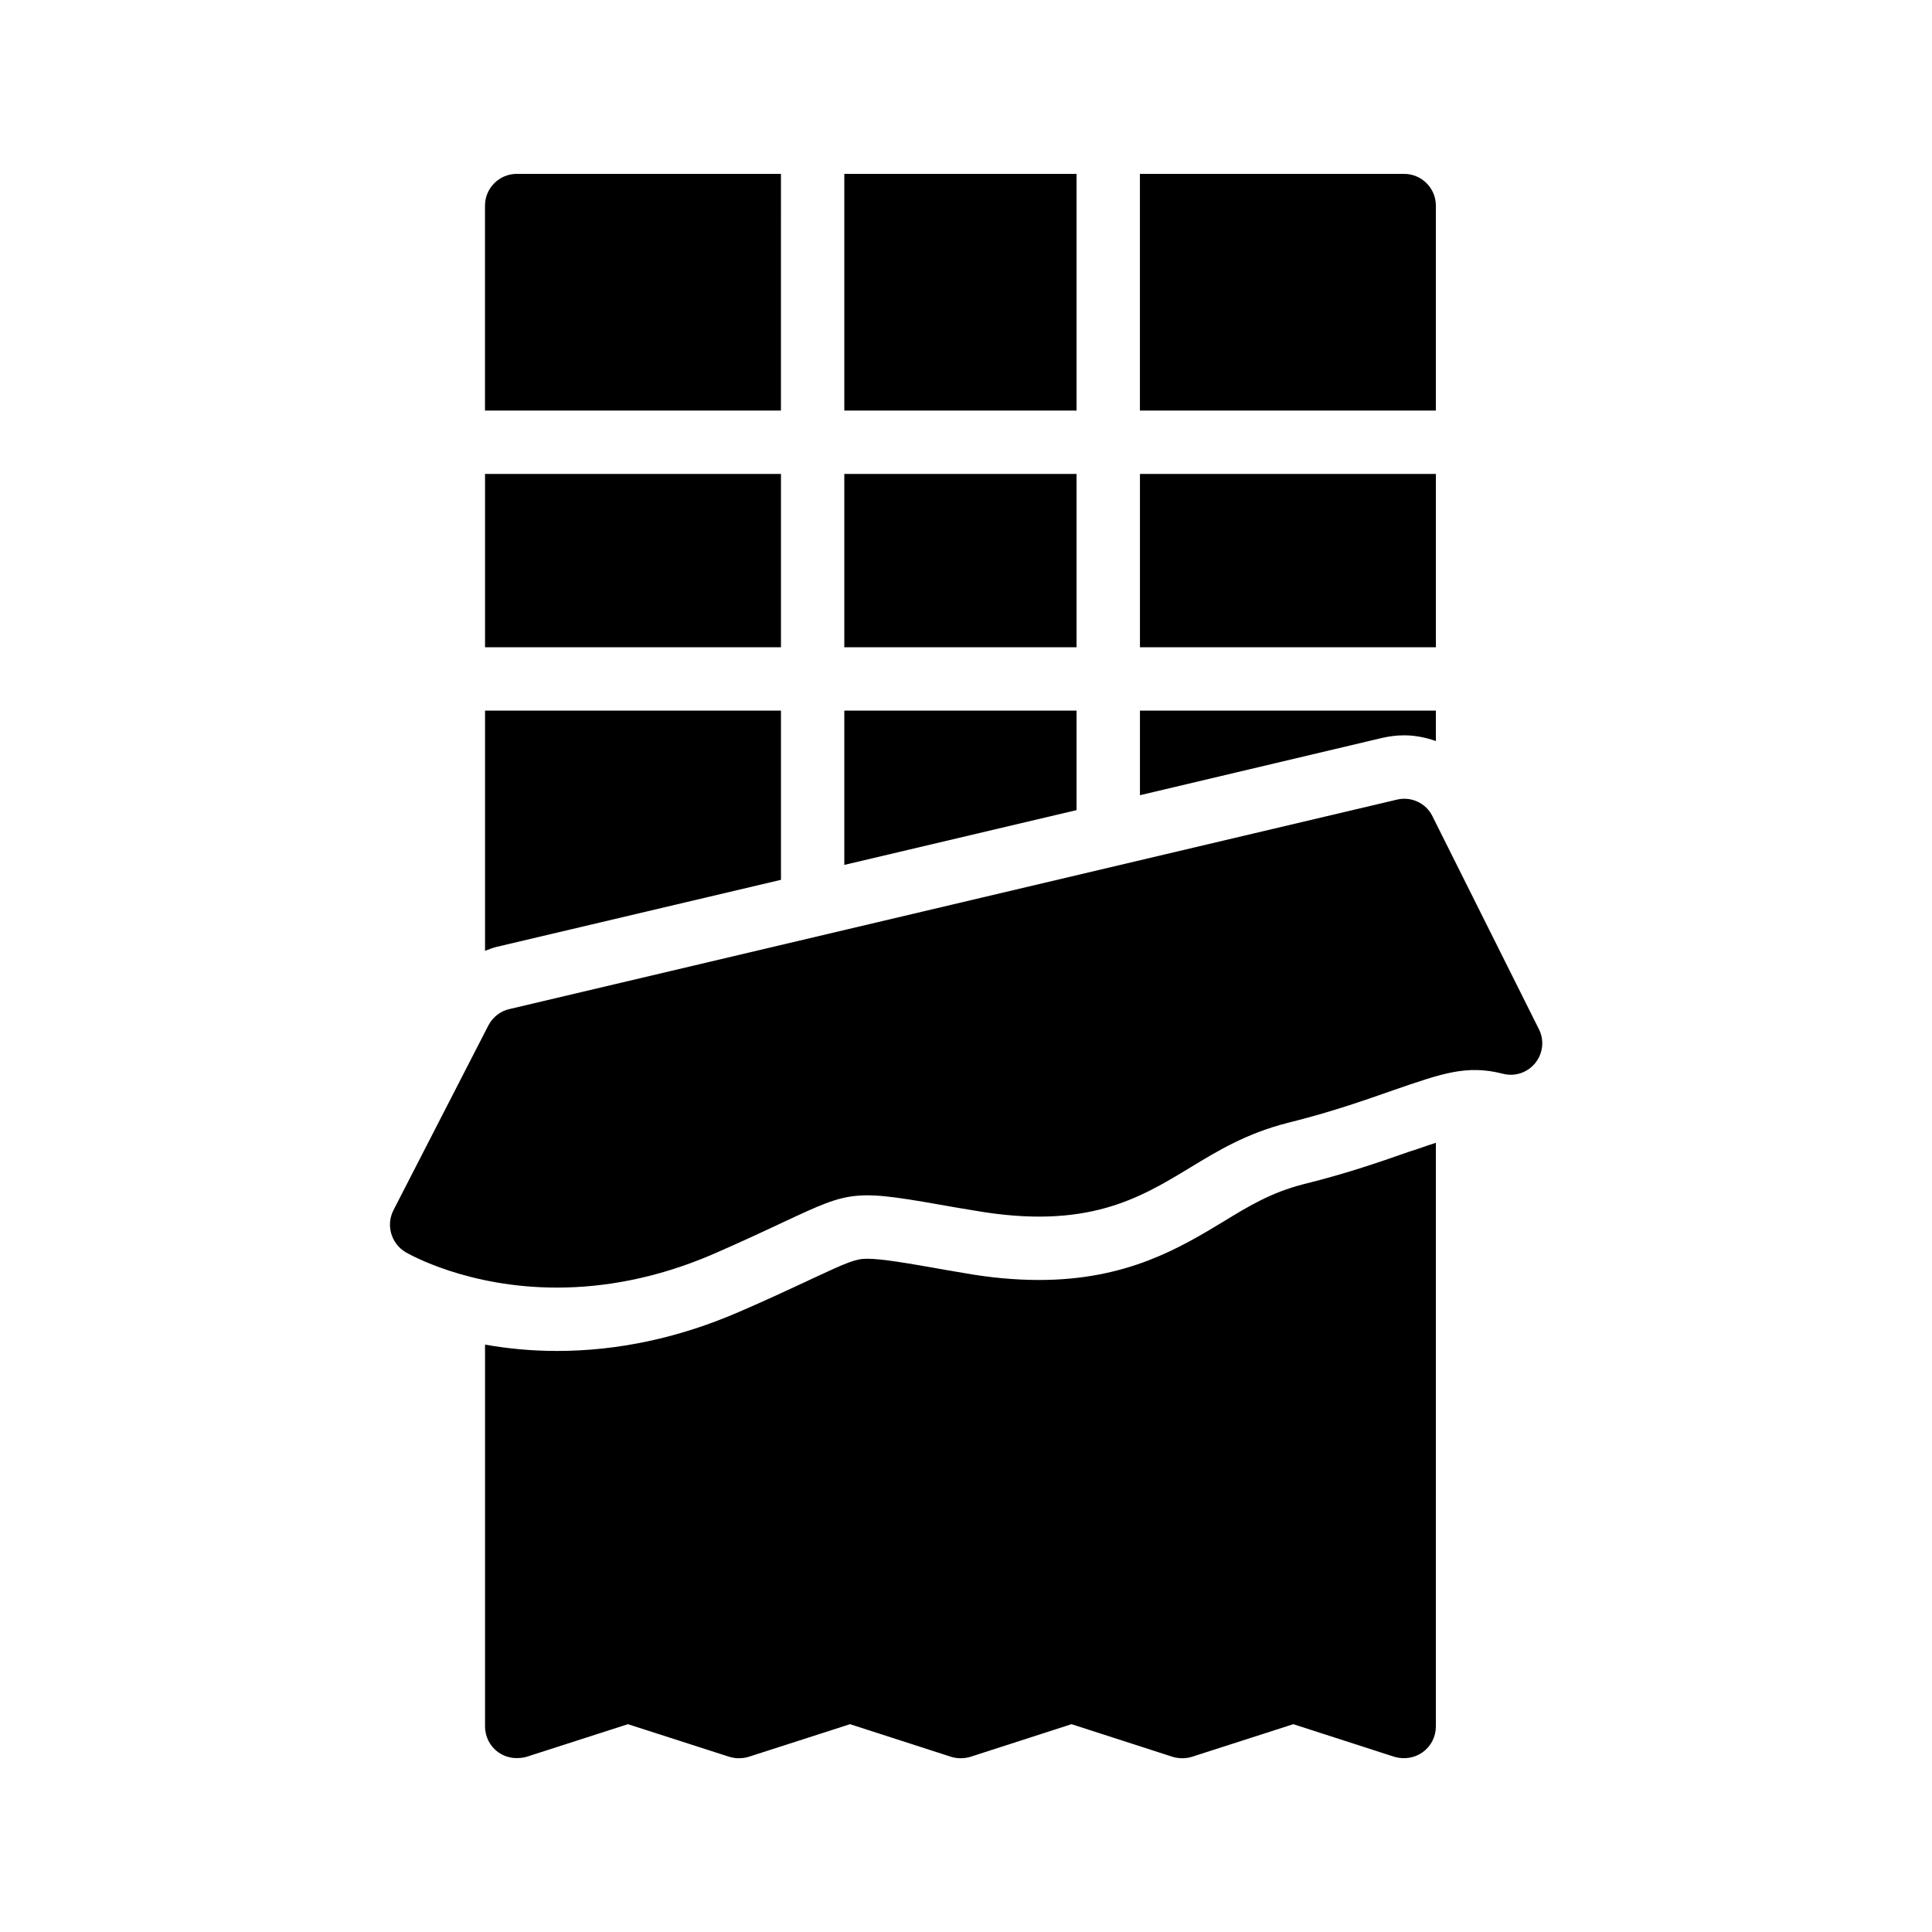
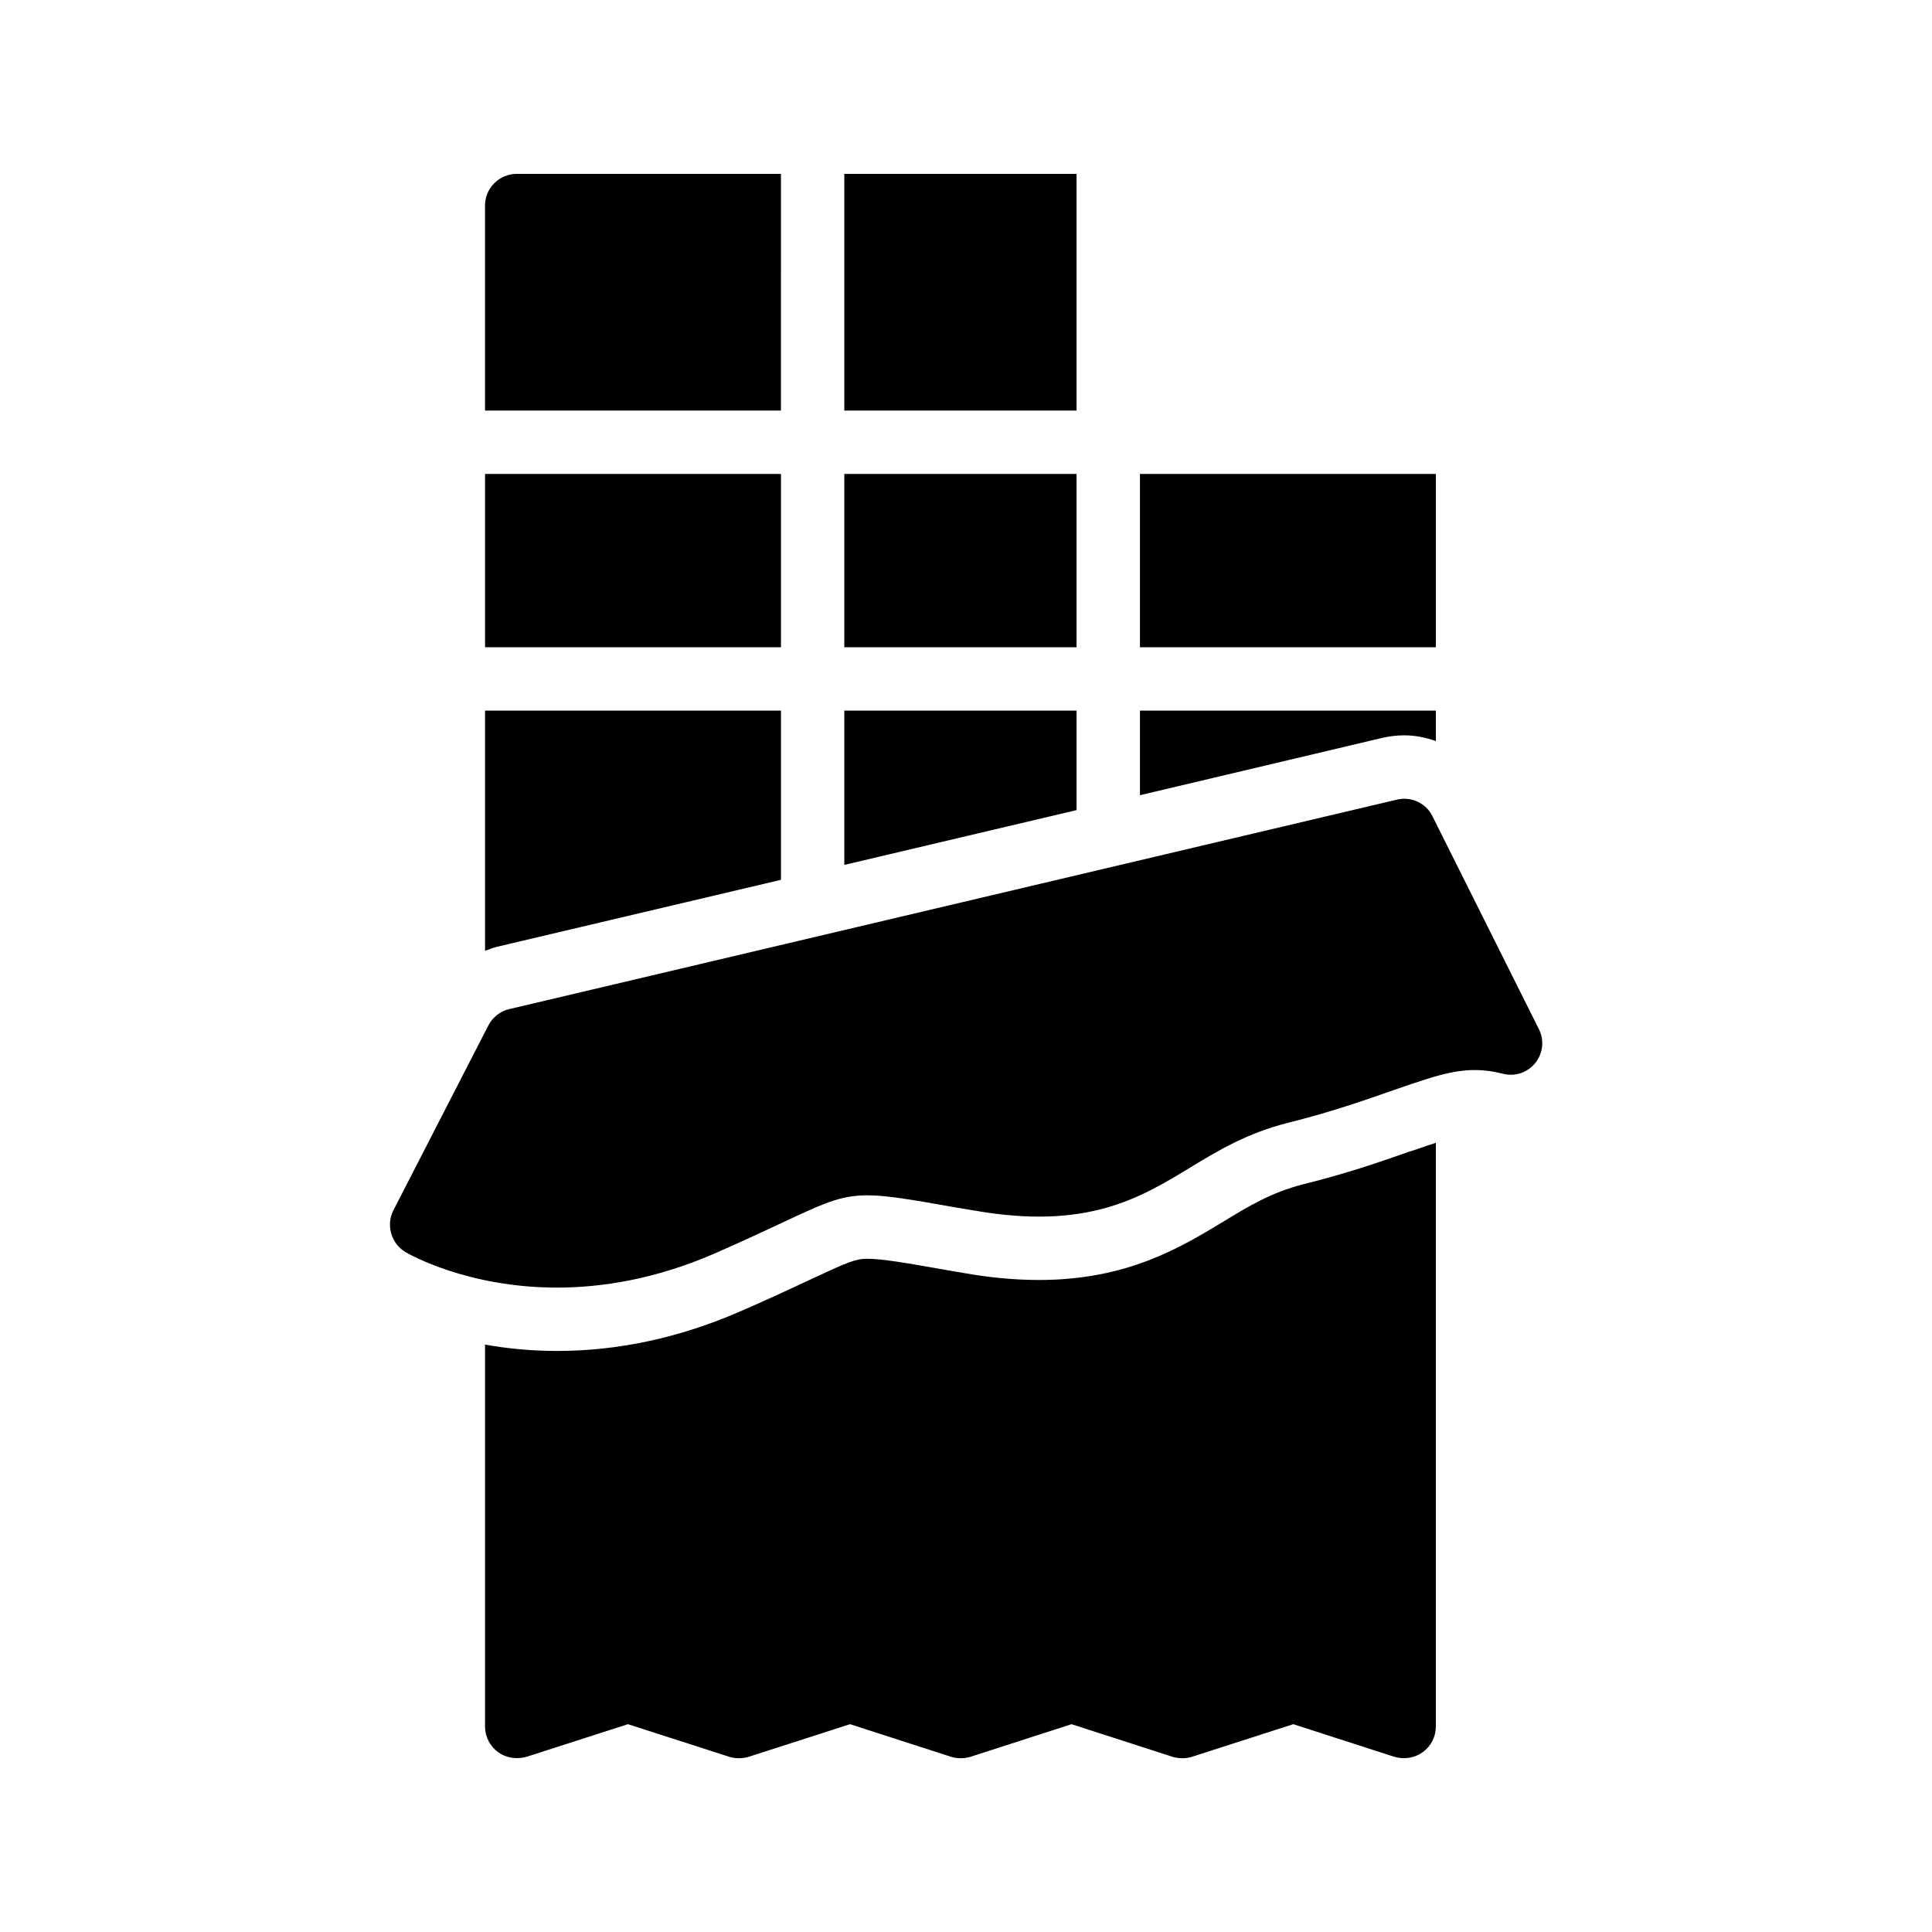
<svg xmlns="http://www.w3.org/2000/svg" fill="#000000" width="800px" height="800px" version="1.1" viewBox="144 144 512 512">
  <g>
-     <path d="m272.54 269.6h78.426v45.93h-78.426z" />
+     <path d="m272.54 269.6h78.426v45.93h-78.426" />
    <path d="m367.75 269.6h61.547v45.93h-61.547z" />
    <path d="m446.1 269.6h78.426v45.93h-78.426z" />
    <path d="m350.96 190.08h-70.031c-4.617 0-8.398 3.777-8.398 8.398v54.328h78.426z" />
    <path d="m367.75 190.08h61.547v62.723h-61.547z" />
-     <path d="m524.52 198.48c0-4.617-3.777-8.398-8.398-8.398h-70.031v62.723h78.426z" />
    <path d="m517.47 449.2c-7.223 2.519-16.207 5.711-28.129 8.648-8.48 2.184-14.609 5.879-21.16 9.91-11.418 6.887-25.527 15.449-48.785 15.449-6.215 0-12.93-0.586-19.984-1.848l-4.449-0.754c-10.832-1.93-17.297-3.023-21.16-3.023-3.023 0-5.039 0.84-14.777 5.375l-1.594 0.754c-4.703 2.184-10.41 4.871-17.633 7.977-15.871 6.887-32.074 10.328-48.199 10.328-6.969 0-13.352-0.672-19.062-1.68v101.18c0 2.688 1.258 5.207 3.441 6.801 1.512 1.09 3.191 1.594 4.953 1.594 0.84 0 1.762-0.082 2.602-0.336l26.871-8.648 26.871 8.648c1.68 0.504 3.441 0.504 5.121 0l26.871-8.648 26.785 8.648c1.68 0.504 3.441 0.504 5.121 0l26.785-8.648 26.785 8.648c1.68 0.504 3.527 0.504 5.121 0l26.871-8.648 26.785 8.648c2.602 0.754 5.375 0.336 7.559-1.258s3.441-4.113 3.441-6.801l0.004-154.67c-1.512 0.504-3.106 1.008-4.953 1.68z" />
    <path d="m367.75 373.21 61.551-14.523v-26.367h-61.551z" />
    <path d="m446.1 354.74 64.234-15.199c1.848-0.418 3.777-0.672 5.793-0.672 2.938 0 5.711 0.586 8.398 1.512v-8.062h-78.426z" />
    <path d="m272.54 395.97c1.008-0.336 1.93-0.754 2.938-1.008l75.488-17.801v-44.84h-78.426z" />
    <path d="m523.6 360.28c-1.68-3.441-5.625-5.289-9.406-4.367l-235.2 55.504c-2.352 0.504-4.367 2.098-5.543 4.281l-25.191 49.039c-2.016 3.945-0.586 8.816 3.191 11.082 1.008 0.586 16.457 9.406 40.137 9.406 12.008 0 26.113-2.266 41.48-8.902 7.894-3.441 13.938-6.297 18.809-8.566 18.305-8.566 18.305-8.566 45.848-3.695l4.535 0.754c29.895 5.207 43.746-3.273 57.184-11.418 7.305-4.449 14.945-9.07 25.863-11.84 11.84-2.938 20.738-6.129 27.961-8.648 12.93-4.449 19.398-6.801 28.969-4.367 3.191 0.84 6.551-0.25 8.648-2.856 2.016-2.519 2.434-6.047 0.922-8.984z" />
  </g>
</svg>